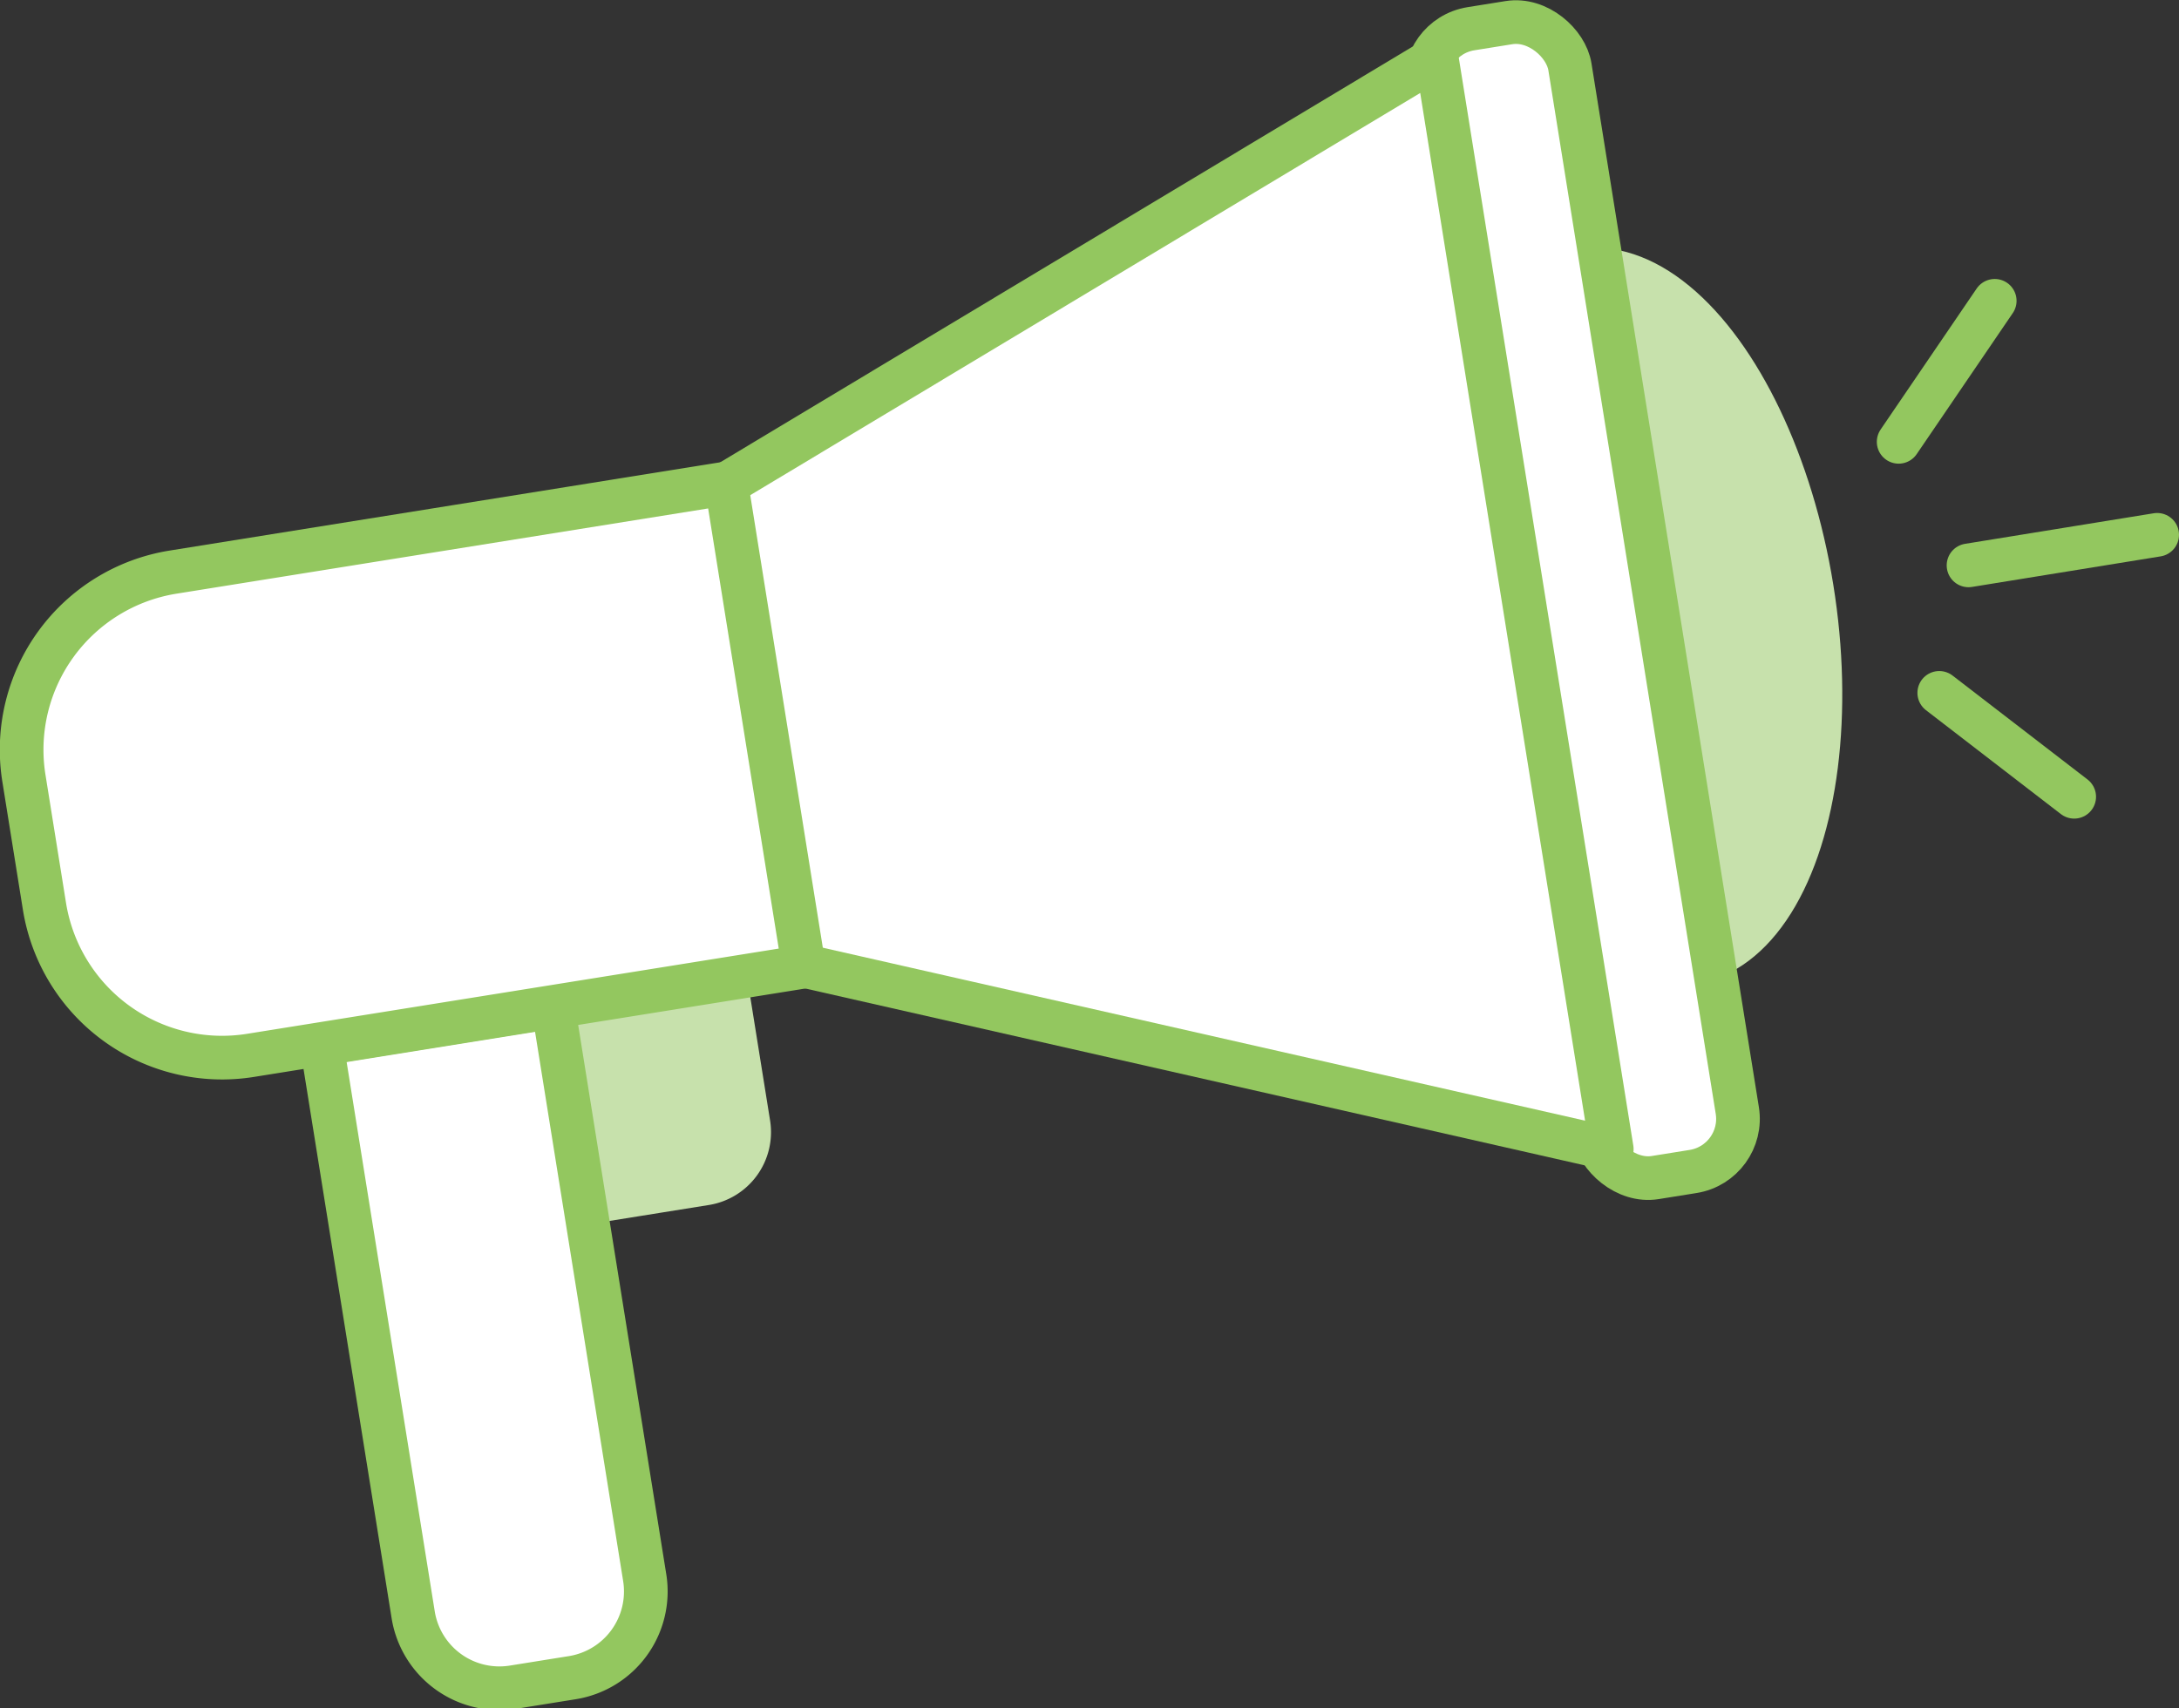
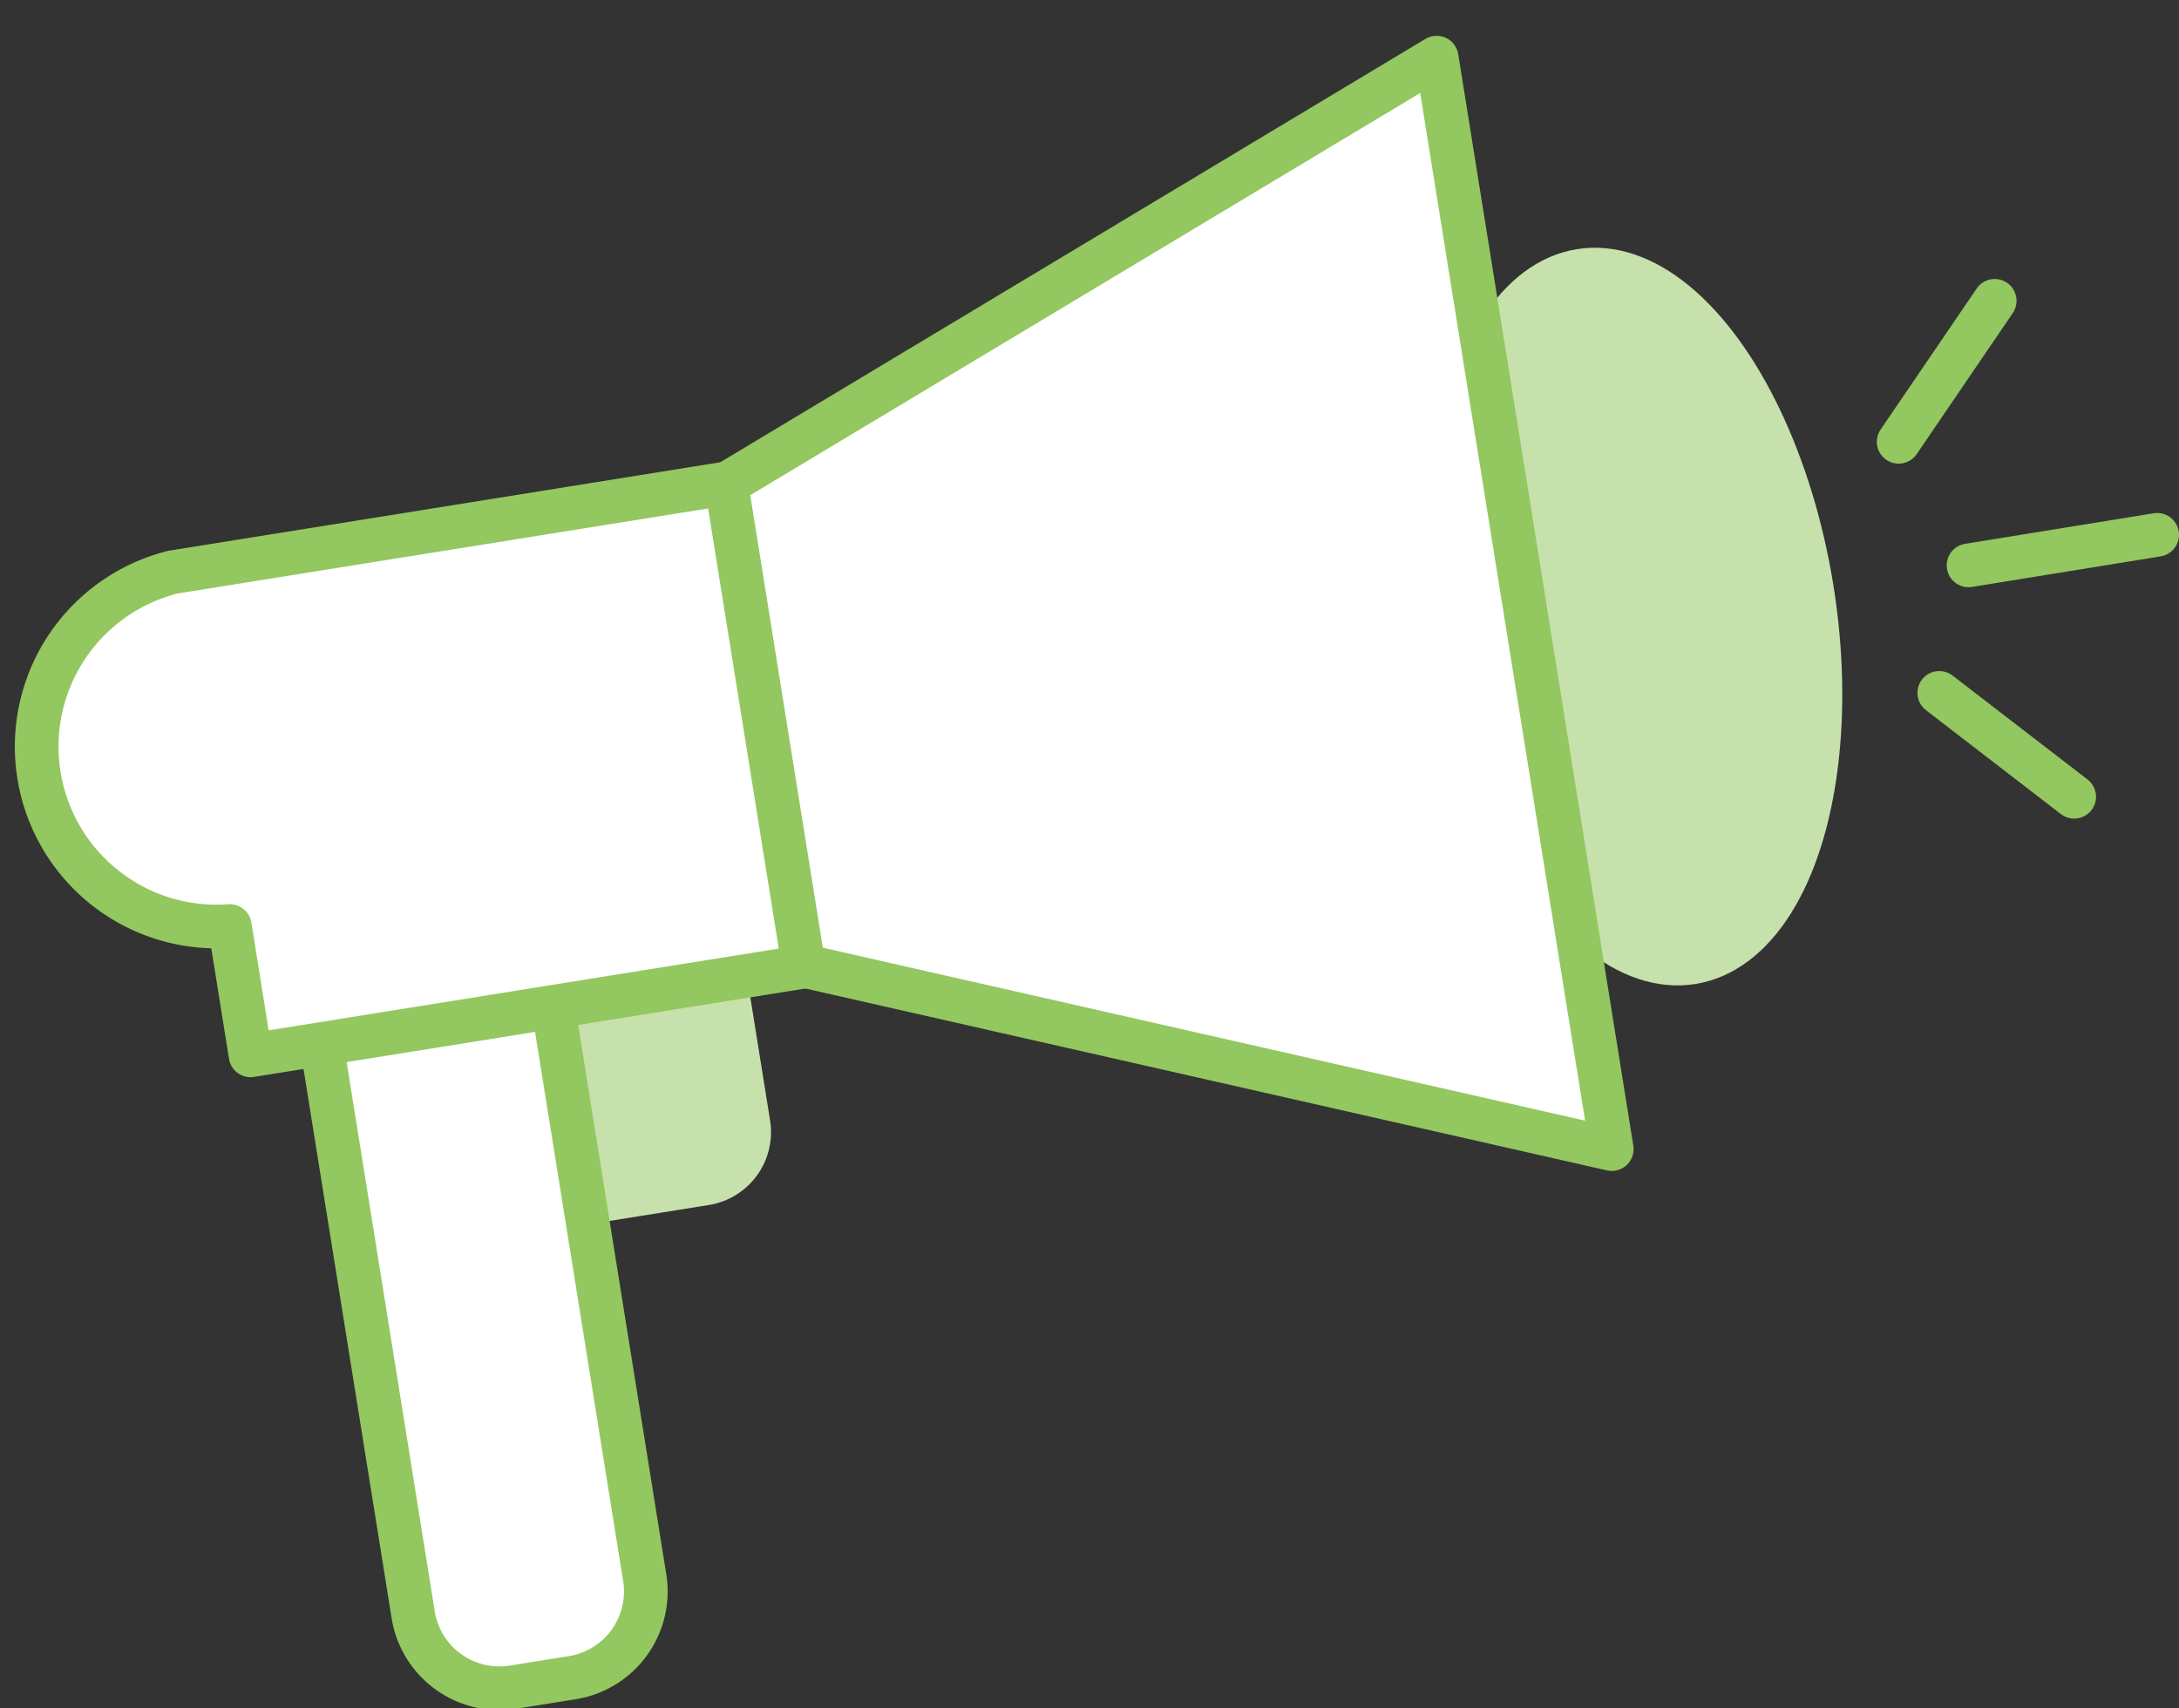
<svg xmlns="http://www.w3.org/2000/svg" viewBox="0 0 49.9 39.13">
  <rect x="0" y="0" width="49.9" height="39.13" fill="#333333" stroke="none" />
  <defs>
    <style>.cls-1{fill:#c7e1ac;stroke:#c7e1ac;stroke-miterlimit:10;}.cls-2{fill:#fff;}.cls-2,.cls-3{stroke:#93c75f;stroke-linecap:round;stroke-linejoin:round;}.cls-3{fill:none;}</style>
  </defs>
  <title>Asset 7</title>
  <g id="Layer_2" data-name="Layer 2">
    <g id="icons">
      <path class="cls-1" d="M11,21.54h5.9a0,0,0,0,1,0,0v4.7a1.19,1.19,0,0,1-1.19,1.19H11a0,0,0,0,1,0,0v-5.9a0,0,0,0,1,0,0Z" transform="translate(-3.7 2.51) rotate(-9.11)" />
      <ellipse class="cls-1" cx="37.35" cy="14.14" rx="4.06" ry="8" transform="matrix(0.99, -0.16, 0.16, 0.99, -1.77, 6.1)" />
-       <rect class="cls-2" x="34.57" y="0.42" width="3.32" height="26.65" rx="1.22" transform="translate(-1.72 5.91) rotate(-9.11)" />
      <line class="cls-3" x1="43.48" y1="10.12" x2="45.68" y2="6.89" />
      <line class="cls-3" x1="44.41" y1="15.87" x2="47.5" y2="18.25" />
      <line class="cls-3" x1="45.08" y1="12.95" x2="49.4" y2="12.25" />
      <polygon class="cls-2" points="36.91 26.32 17.83 21.99 16.13 11.39 32.9 1.32 36.91 26.32" />
      <path class="cls-2" d="M8.58,23.38h5.33a0,0,0,0,1,0,0V36.63a2,2,0,0,1-2,2H10.54a2,2,0,0,1-2-2V23.38A0,0,0,0,1,8.58,23.38Z" transform="translate(-4.77 2.17) rotate(-9.11)" />
-       <path class="cls-2" d="M4.8,12.34H17.63a0,0,0,0,1,0,0V23.55a0,0,0,0,1,0,0H4.8A4.12,4.12,0,0,1,.68,19.43v-3A4.12,4.12,0,0,1,4.8,12.34Z" transform="translate(-2.73 1.68) rotate(-9.11)" />
+       <path class="cls-2" d="M4.8,12.34H17.63a0,0,0,0,1,0,0V23.55a0,0,0,0,1,0,0H4.8v-3A4.12,4.12,0,0,1,4.8,12.34Z" transform="translate(-2.73 1.68) rotate(-9.11)" />
    </g>
  </g>
</svg>